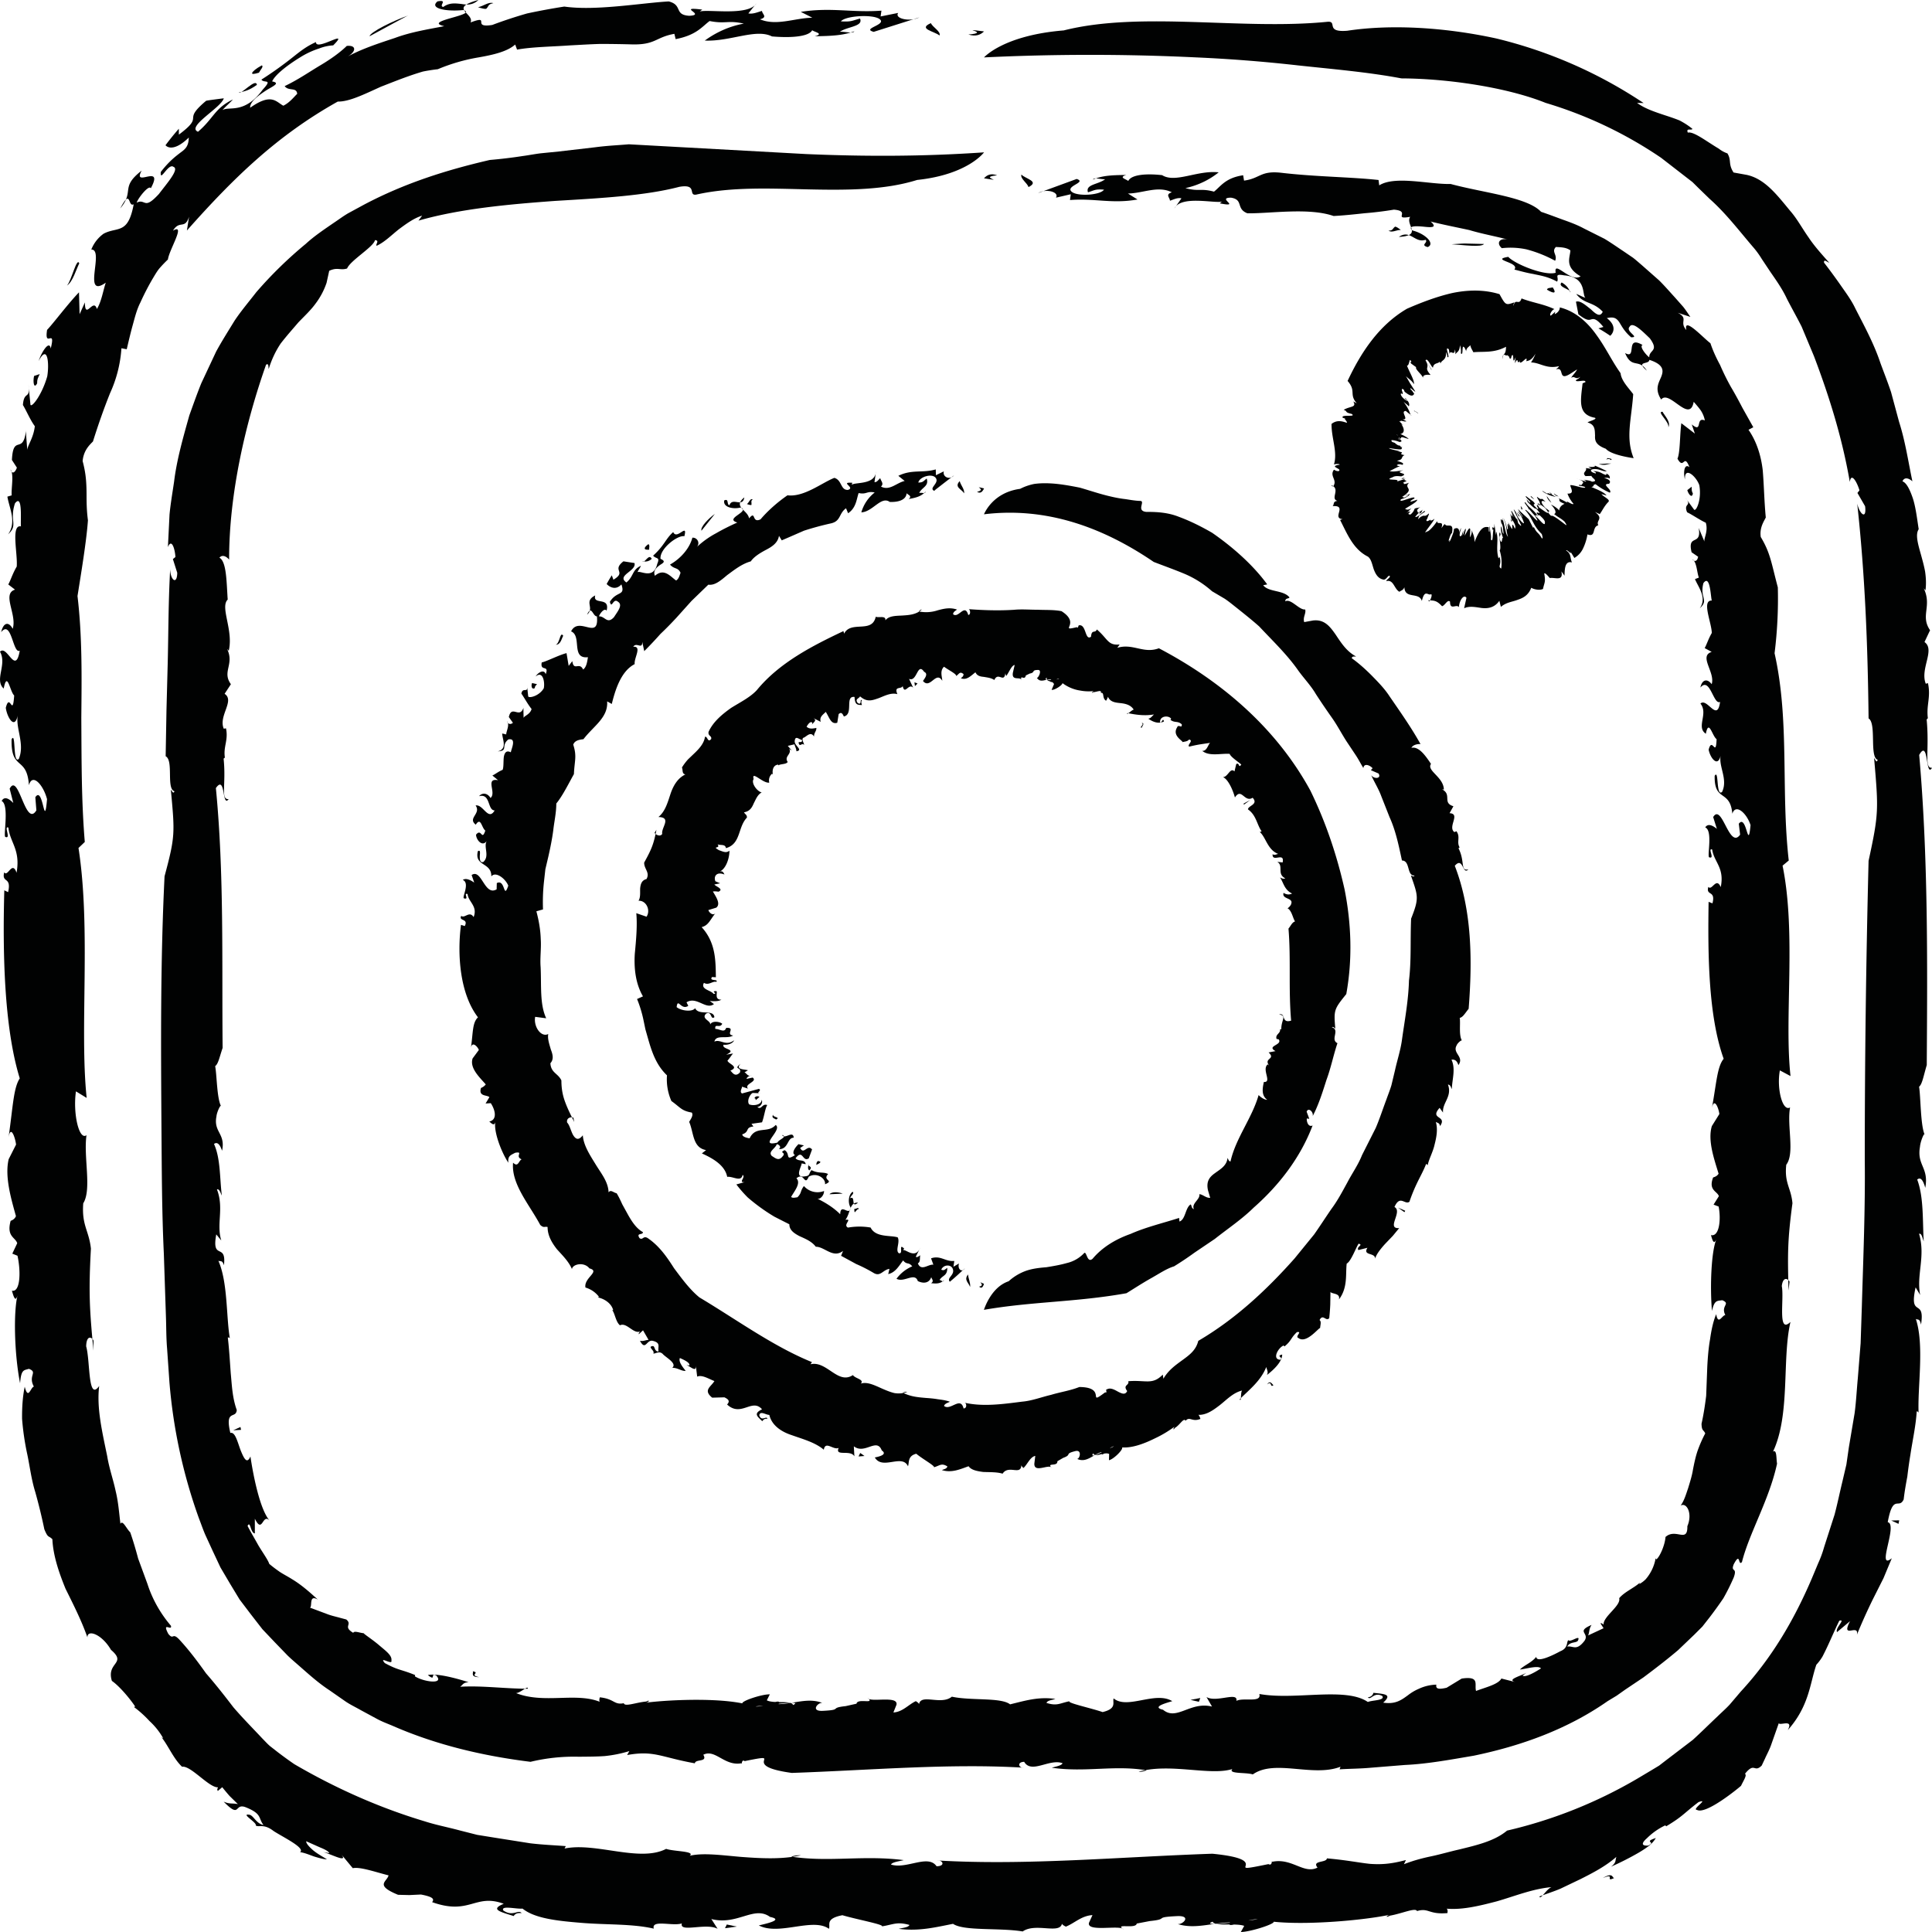
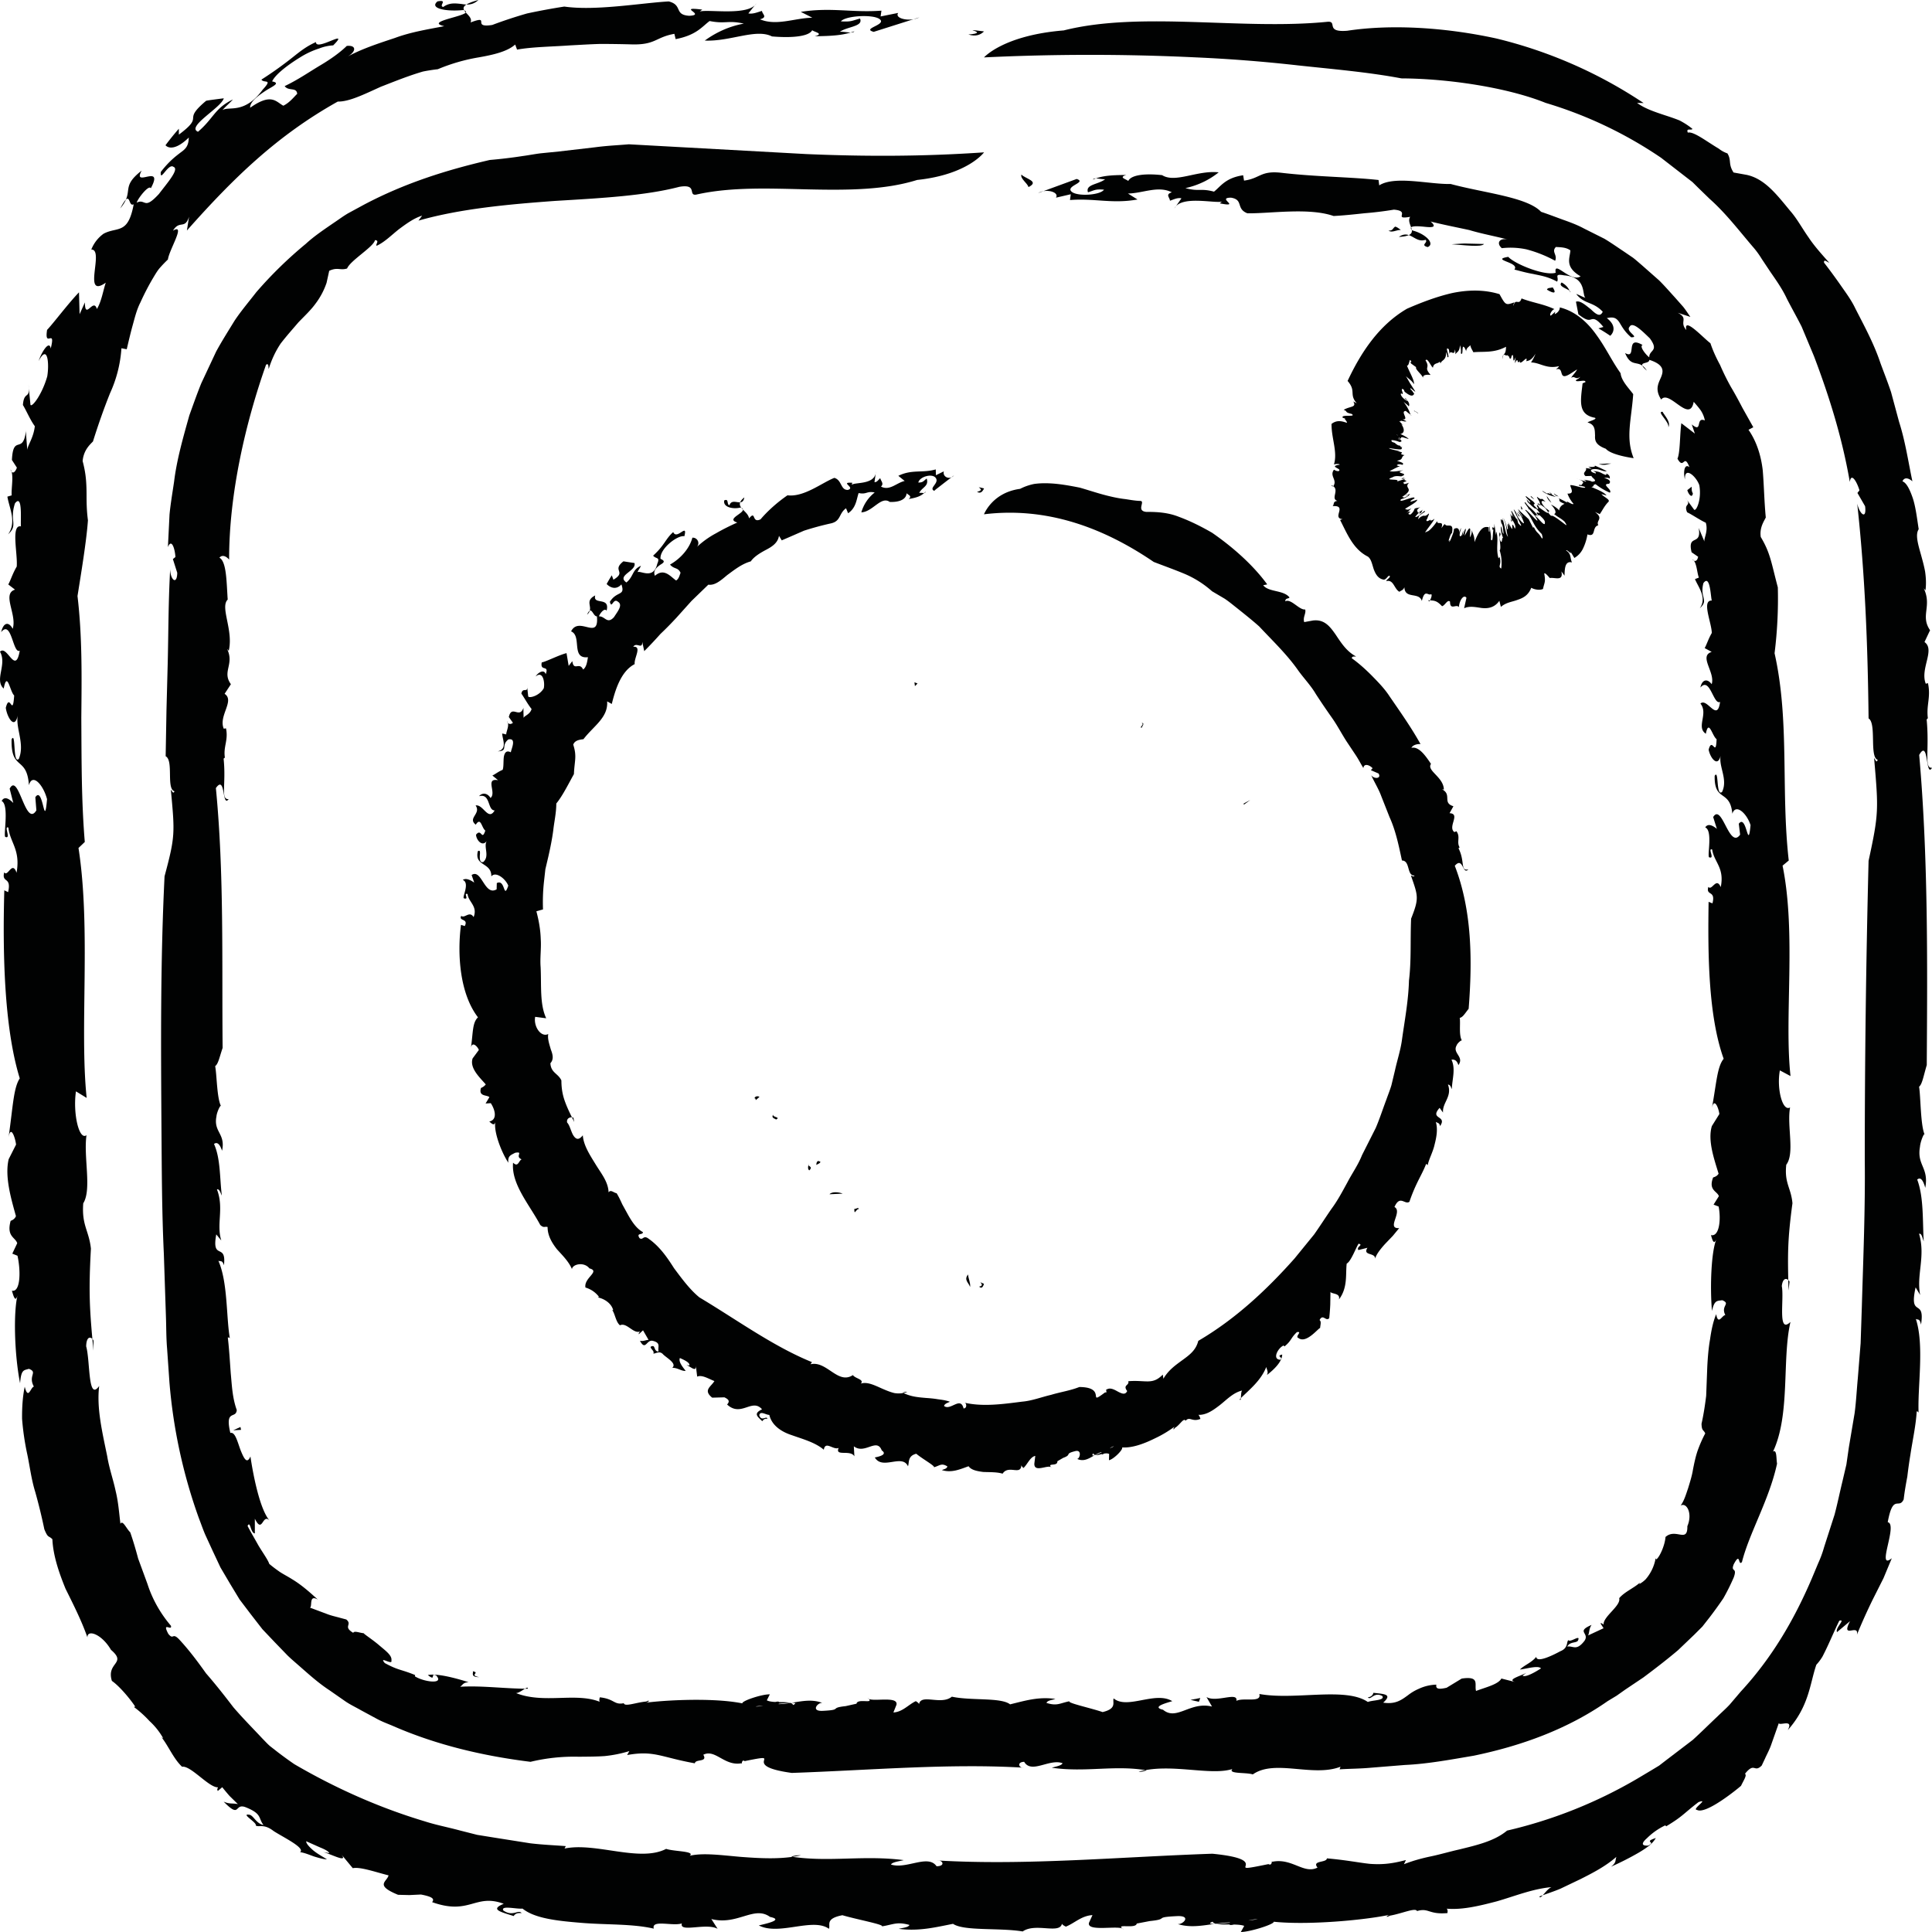
<svg xmlns="http://www.w3.org/2000/svg" width="35" height="35" viewBox="0 0 35 35">
  <g fill="#010202">
    <path d="M17.543.625c.435-.034-.234-.121.284-.056-.059.057-.143.1-.284.056z" />
    <path d="M19.271.551c1.404-.354 3.245 0 4.784-.157.18-.01-.054.197.353.163.746-.114 1.714-.074 2.695.139a8.331 8.331 0 0 1 2.673 1.171l-.119-.003c.136.101.314.161.498.222.092.03.186.061.274.097.084.045.163.094.232.153-.019.032-.123-.024-.084.067.068-.02.206.064.349.157.072.046.145.094.21.132a.532.532 0 0 0 .158.087c.078.129.009.187.111.346l.238.043c.329.071.546.36.787.651.125.142.218.318.332.479.109.165.245.312.377.463-.044-.018-.101-.073-.095-.003.097.125.194.257.291.395.096.139.202.278.277.437.16.313.337.636.454.988.064.174.133.348.192.525l.146.541c.114.356.166.723.241 1.076-.054-.05-.143-.09-.18 0 .072.025.133.146.188.308.053.163.076.369.106.559-.062.093-.018.254.038.451.027.099.058.206.078.317.016.111.022.226.007.339l-.032-.037c.155.327-.067.497.115.76l-.101.214c.199.141-.085.483.023.755l.04-.01c.055.258-.033.395-.002.635l-.022.023c.054.562-.053.89.098.875-.12.199-.058-.544-.233-.232.163 1.847.149 3.755.137 5.617-.062.211-.082.346-.139.393.03.186.025.701.102.871-.003-.062-.079.12-.086.218-.059.338.165.372.096.743-.04-.148-.089-.199-.146-.15.12.319.096.743.118 1.119-.024-.059-.036-.15-.084-.137.121.413-.053.747.02 1.109l-.083-.138c-.126.574.177.177.098.675-.024-.121-.06-.08-.094-.104.157.473.03 1.228.05 1.701-.01-.029-.034-.025-.034-.025-.015.255-.073.512-.113.777a8.495 8.495 0 0 0-.057.403c-.025.135-.05.272-.066.414-.087.19-.192-.115-.289.413.193.034-.221.891.074.653l-.151.362-.193.383a10.5 10.5 0 0 0-.288.64c.043-.212-.3.094-.125-.245l-.235.198c-.042-.071.166-.242.041-.206-.043.083-.116.25-.192.416a5.18 5.18 0 0 1-.113.233.875.875 0 0 1-.111.148c-.117.336-.127.746-.518 1.185.132-.248-.247-.016-.146-.173l-.146.414c-.035.108-.088.2-.121.276l-.059.125c-.14.139-.125-.074-.303.149.042.025-.031.129-.071.217-.053.048-.637.527-.798.437-.106-.007.235-.216.027-.141-.282.216-.278.253-.585.438l-.017-.017a1.21 1.21 0 0 0-.334.235c-.087.076-.114.141.026.131.151-.071-.101-.061.137-.136a.556.556 0 0 1-.12.138 1.944 1.944 0 0 1-.198.131 5.182 5.182 0 0 1-.494.25c.103-.077.072-.113.098-.179-.193.169-.417.286-.651.404l-.36.172c-.124.053-.253.093-.383.142.014.082.16-.194.249-.171-.355.024-.691.165-1.024.26-.333.087-.66.166-.955.127.091-.029.064.108.055.086-.334.028-.332-.101-.543-.037-.027-.068-.269.044-.491.083-.112.06-.06-.029.133-.052-.312.104-1.527.236-2.238.162.011.046-.434.186-.596.186l.061-.111c-.149-.056-.542.015-.571-.076-.172.066.161.039.478.002.318-.042.62-.088.387-.029-.123-.085-.65.193-.551.041-.325.005-.639.129-.95.028.09.018.262-.151-.001-.143-.461.021-.13.052-.504.09l-.235.045c-.015.106-.413-.012-.24.105-.057-.087-.671.057-.625-.119l.063-.139c-.199.011-.326.147-.482.209-.026-.013-.079-.04-.069-.062-.03.211-.477-.016-.713.149-.419-.07-1.065-.003-1.262-.138-.322.063-.616.138-.983.091.073-.02.174-.025.194-.071-.23-.063-.288-.008-.499.026.047-.032-.46-.126-.716-.202-.32.062-.212.176-.244.246-.291-.21-.905.13-1.27-.061.111-.028.468-.1.203-.154-.29-.212-.591.159-1.063.038l.113.177c-.208-.114-.7.077-.647-.098-.161.057-.557-.076-.509.095-.39-.09-.855-.067-1.302-.104-.444-.036-.852-.079-1.076-.259-.116.011-.395-.062-.349.033.176.123.272-.026.333.049-.102-.011-.13.032-.144.053-.243-.077-.433-.119-.18-.222-.522-.193-.613.215-1.298-.03.049-.06.003-.099-.202-.138l-.208.01a25.22 25.22 0 0 1-.207-.005c-.432-.177-.198-.236-.172-.352-.236-.059-.516-.159-.648-.13l-.213-.257c.154.186-.212-.016-.331-.036l.118.02c-.01-.032-.082-.069-.169-.104l-.249-.111c-.002.041.056.104.132.169.077.063.176.115.244.159-.069-.002-.147-.026-.231-.051-.083-.029-.167-.066-.256-.08.103-.075-.315-.274-.481-.383-.18-.14-.269-.06-.322-.1.028-.053-.298-.228-.104-.192.074.03.111.153.245.185-.098-.126-.022-.201-.316-.32-.223-.092-.089.219-.406-.104.113.048.159.024.257.044l-.149-.146c-.069-.078-.134-.16-.134-.16l-.081.069c-.024-.058.01-.039 0-.067-.164.002-.49-.398-.647-.373-.155-.145-.248-.379-.373-.535l.033.022a1.265 1.265 0 0 0-.25-.315 2.002 2.002 0 0 0-.283-.255l.025-.005c-.073-.114-.272-.362-.423-.467-.106-.34.281-.309-.016-.562-.169-.291-.435-.377-.427-.225-.103-.296-.251-.589-.397-.883-.122-.299-.225-.604-.238-.896-.069-.072-.077-.011-.146-.182a9.972 9.972 0 0 0-.164-.673c-.07-.225-.097-.453-.143-.675a4.774 4.774 0 0 1-.096-.65c-.002-.207.01-.403.048-.583.064.251.106.008.166-.002-.111-.202.078-.258-.09-.322-.093.028-.141.009-.16.261-.106-.532-.122-1.311-.044-1.6-.04.144-.072.035-.104-.077.153.033.164-.347.101-.633l-.094-.038.089-.189c-.033-.109-.198-.118-.119-.405.036-.015.072-.032.096-.085C.208 21.737.081 21.323.157 21l.134-.265c-.017-.135-.099-.365-.137-.123.08-.548.088-.901.204-1.076-.289-.94-.31-2.311-.28-3.407l.069.033c.066-.294-.121-.153-.071-.359.065.096.144-.223.224.008.075-.42-.118-.543-.148-.818-.091-.042.058.221-.058.167-.032-.047.074-.582-.064-.649.055-.105.156-.021.211.036l-.066-.259c.163-.312.285.72.484.392l-.019-.237c.146-.225.161.628.212.034-.067-.258-.266-.481-.328-.252-.036-.538-.328-.252-.314-.831.082-.157.018.463.131.354.113-.271-.06-.548-.02-.789-.053.268-.192.039-.216-.136.074-.294.124.194.152-.224-.078-.07-.125-.458-.19-.125-.174-.157.065-.436-.067-.668.131-.133.279.439.358-.019-.125.07-.147-.573-.337-.335.042-.18.138-.195.209-.061.083-.255-.202-.634.042-.709l-.122-.094c.045-.08.075-.191.153-.324.02-.231-.11-.766.077-.728-.013-.077.038-.608-.109-.417-.105.325.065.391-.125.561.162-.223.019-.482-.012-.683l.078-.023C.2 8.854.257 8.59.19 8.505c.028.095.084.056.116-.033l-.09-.139c.023-.483.203-.078.256-.539-.009 0 .024.361.023.361-.002-.079.111-.214.136-.434-.079-.104-.158-.291-.216-.384.021-.27.138-.087.101-.367l.036.363c.023.057.21-.183.304-.515C.893 6.6.868 6.219.7 6.54c.056-.17.195-.384.219-.226.097-.391-.12.013-.066-.338.108-.112.385-.481.578-.68l.011.396.096-.214c.002.333.155-.095.217.12.083-.133.112-.329.161-.477-.436.306-.017-.609-.262-.6a.642.642 0 0 1 .221-.286c.081-.044.158-.057.228-.074.141-.035.249-.084.319-.46-.11.059-.043-.305-.243.074.266-.318-.011-.374.387-.684-.176.325.415-.144.166.32-.032-.072-.232.178-.256.261.081-.043.117-.003.164.005.045.007.101-.014.239-.163.149-.197.375-.452.264-.491-.095-.075-.249.294-.23.092.155-.201.277-.289.364-.356.091-.065.139-.119.143-.267-.229.224-.368.2-.422.139a5.012 5.012 0 0 1 .242-.299v.107c.49-.367.035-.228.493-.612-.005-.006.321-.046.321-.046-.047.171-.686.515-.467.606.285-.244.299-.424.632-.585-.053.062-.138.131-.189.193.118-.077.397.081.729-.371.193-.209.018-.109-.023-.182a6.72 6.72 0 0 0 .555-.395c.138-.109.253-.205.433-.285-.004.179.638-.266.312.06a.82.82 0 0 0-.254.056 1.525 1.525 0 0 0-.348.163c-.234.144-.452.315-.504.434.146.028.037.076-.1.157-.134.089-.304.204-.298.32.389-.276.47-.105.601-.037.114-.055.194-.161.251-.215-.011-.127-.157-.042-.227-.14.239-.113.453-.262.65-.379.197-.117.362-.238.475-.349.185-.019.175.112-.009.206.274-.152.58-.25.88-.35.297-.11.608-.158.895-.214-.414-.094.629-.202.345-.292-.318.032-.622-.031-.467-.157.2-.037.012.082.104.101.113-.082.22-.065.323-.055.105.017.205.029.314-.071-.555.15-.066.244-.143.407.383-.145.003.107.394.045.19-.072.406-.144.629-.208.223-.048.455-.091.676-.125.57.082 1.398-.066 1.892-.093.259.066.09.241.369.26.326-.014-.247-.173.238-.112l-.046.035c.146-.047.888.087 1.027-.149l-.146.183c.09.016.173-.026.247-.045.004.059.11.112-.036.152.299.125.625-.023.948-.029l-.209-.106c.554-.087.926.018 1.461-.022l-.015.105.319-.064c-.077.103.215.167.383.081l-.827.262c-.23-.061.25-.128.105-.232-.123-.09-.619-.06-.699.042.19.011.199-.012.346-.051.064.146-.224.142-.366.24.099-.006.241.038.262-.009-.194.073-.392.085-.716.09.22-.058-.121-.09-.038-.133-.025.129-.334.17-.737.136-.289-.148-.753.095-1.217.075.185-.135.424-.256.707-.307-.293-.066-.325.011-.62-.047-.139.103-.237.255-.615.328l-.023-.096c-.344.061-.339.204-.778.191a21.289 21.289 0 0 0-.565-.008c-.185.005-.366.017-.543.026-.352.025-.688.027-.964.077L9.333.807c-.142.127-.395.186-.665.233a3.346 3.346 0 0 0-.737.214 3.19 3.19 0 0 0-.269.042 4.994 4.994 0 0 0-.262.085c-.173.061-.342.129-.502.191-.311.141-.575.272-.779.268-1.095.613-1.882 1.376-2.733 2.336l.039-.251c-.075.241-.173.054-.291.254.241-.143-.071.347-.092.522a2.373 2.373 0 0 0-.154.161c-.048.058-.085.126-.126.193a4.552 4.552 0 0 0-.218.423c-.072.14-.107.298-.148.442-.039.146-.071.283-.1.407L2.2 6.309a2.32 2.32 0 0 1-.205.811c-.11.274-.215.571-.311.878-.061.062-.17.161-.187.355.05.188.064.326.069.482.006.156-.007.328.027.591-.026.376-.126.975-.189 1.372.087.73.076 1.461.069 2.203.005.744 0 1.495.063 2.252l-.114.109c.229 1.47.017 3.275.148 4.528l-.194-.119c-.058.394.055.896.191.794-.057.395.099.981-.059 1.234-.03.403.103.489.139.821-.044.801-.024 1.104.046 1.849l-.001-.09.002-.093c-.045-.082-.129-.084-.133.104.076.27.028 1.01.236.718-.05.398.056.837.145 1.272.036.221.11.426.153.631.05.203.063.408.087.594.04-.078.111.094.177.154.054.155.101.315.144.477l.168.458c.098.306.257.561.426.759.024.106-.172-.089-.048.146.1.122.067-.037.2.104.179.193.333.4.484.612.173.198.335.405.495.614.17.198.353.382.528.569.045.045.087.093.135.134l.146.114c.098.075.196.146.294.213.731.427 1.524.785 2.366 1.037.208.067.422.107.632.164l.315.08.323.052.639.101c.214.026.431.035.644.051l-.023.044c.568-.118 1.359.255 1.841.006.139.049.534.039.427.125.238-.057.566-.011.924.02.358.027.744.049 1.088-.028a.435.435 0 0 0-.172.024c.693.105 1.306-.032 2.037.063-.074.02-.209.034-.231.08.283.09.671-.193.826.031.162-.001.116-.111.016-.105 1.604.095 3.315-.066 4.98-.122 1.194.117.08.381 1.016.188.078.041.054-.087.068-.042.36-.075.572.231.821.105-.108-.134.165-.083.17-.167.364.032.586.08.785.1.196.013.373.004.647-.07l-.036.076c.161-.064.328-.109.497-.144.169-.036.334-.085.499-.122.327-.08.644-.153.872-.343a8.43 8.43 0 0 0 2.358-.94l.265-.158.131-.079.122-.094.488-.372c.152-.138.299-.285.449-.426.073-.072.151-.139.221-.215l.2-.235c.562-.608.964-1.295 1.285-2.044l.118-.282a1.99 1.99 0 0 0 .106-.289l.19-.59c.053-.2.094-.403.143-.604l.071-.303.045-.313.104-.617c.028-.208.038-.422.058-.633l.051-.635.022-.665c.026-.886.063-1.767.053-2.664 0-1.788.023-3.582.069-5.41.186-.858.181-.923.1-1.863.031.038.039.097.066.033-.155-.045-.018-.663-.166-.75-.015-1.336-.065-2.605-.206-3.892.047.201.174.296.143.048l-.139-.241.037-.047c-.049-.163-.152-.329-.175-.152-.138-.8-.372-1.548-.649-2.278l-.224-.536c-.086-.17-.179-.334-.266-.503-.08-.173-.189-.328-.297-.484l-.158-.237a1.578 1.578 0 0 0-.17-.231c-.25-.293-.486-.603-.776-.86l-.208-.202-.103-.102-.114-.088-.453-.351a7.566 7.566 0 0 0-2.092-.995c-.696-.28-1.767-.44-2.613-.444-.604-.114-1.251-.168-1.871-.235a27.17 27.17 0 0 0-1.865-.146 40.015 40.015 0 0 0-3.826.001c.001.001.347-.4 1.445-.489z" />
-     <path d="M17.02.643c-.094-.078-.398-.119-.156-.224.03.073.187.154.156.224zM8.814.153C8.807.177 8.689.14 8.66.131c.103-.021.189-.102.278-.074-.104.022-.082.056-.124.096zM6.695.657c.007-.074.436-.285.701-.376 0 0-.045.019-.111.056l-.242.131-.348.189zm-2.004.66c-.092.027-.131.03-.123.004.009-.025.065-.078.176-.137.036.023-.027.08-.053.133zm-.037.22c-.141.103-.235.121-.328.139.04.045.311-.271.328-.139zM1.436 4.771c-.053.102-.119.338-.223.402.082-.086.177-.524.223-.402zM.72 6.776c-.027.063-.048.086-.047.169-.06.112-.079-.03-.056-.134l.103-.035zm12.627 28.126l-.213.029.033-.067zm15.69-.88c.192-.114.167.002.206 0-.183.085.039-.101-.206 0zm5.369-6.48l-.013.064-.131-.06zM18.065 3.177c-.365.03.196.123-.239.053.05-.056.121-.098.239-.053z" />
    <path d="M16.615 3.26c-.587.184-1.267.186-1.961.171-.694-.015-1.404-.05-2.044.095-.15.021.034-.2-.305-.141-.62.162-1.42.205-2.253.255-.83.061-1.71.139-2.471.357l.066-.09c-.146.044-.285.145-.422.247-.135.107-.259.234-.403.299-.022-.031.061-.096-.029-.103-.022.121-.448.369-.505.514-.127.04-.169-.03-.324.042l-.048.218a1.328 1.328 0 0 1-.2.377c-.086.119-.2.224-.311.34-.104.122-.216.247-.32.382-.094.14-.167.298-.217.461-.009-.041.004-.11-.048-.077-.366 1.035-.672 2.332-.669 3.531-.041-.05-.119-.101-.176-.035.13.07.128.437.15.759-.143.139.108.554.019.927l-.03-.033c.136.282-.097.41.069.639l-.114.174c.19.125-.116.4-.015.632l.04-.007c.046.217-.051.329-.02.53l-.023.019c.049.472-.06.744.091.734-.122.164-.053-.457-.231-.2.151 1.551.107 3.147.122 4.707-.06.177-.079.29-.135.33.031.156.03.587.108.728-.003-.052-.078.101-.085.184-.056.285.169.308.102.621-.041-.124-.09-.165-.146-.123.12.265.102.62.142.934-.026-.048-.042-.124-.089-.111.132.341-.014.627.079.926l-.091-.111c-.09.487.188.139.139.559-.031-.1-.064-.063-.101-.081.172.386.141 1.019.208 1.406-.013-.023-.037-.016-.037-.016.025.21.037.425.053.645.021.219.029.447.109.668-.011.171-.22-.024-.116.416.088-.024.129.162.185.311.06.148.114.264.179.115.054.367.175.96.344 1.158-.13-.129-.123.255-.264-.03v.266c-.081-.004-.08-.242-.132-.135.037.074.119.214.196.352.082.137.175.264.197.335.062.053.126.1.192.146.069.045.147.084.222.132.153.092.293.21.466.369-.2-.118-.059.223-.184.13l.347.13c.083.033.178.052.242.071l.11.029c.118.097-.068.126.126.242.021-.042.11 0 .189.007.017.024.148.107.269.208.119.104.251.191.234.288.025.093-.238-.094-.12.045.255.138.283.108.55.217l-.005.023c.165.104.541.152.386-.015-.116-.058.006.117-.151-.008.157-.033.473.045.739.13-.101.004-.102.046-.154.082.407-.023.795.035 1.224.036.021-.081-.18.123-.235.069.52.222 1.136-.023 1.578.184-.076.008-.034-.121-.03-.097.263.031.251.142.428.106.015.071.224-.015.406-.03.095-.048.046.036-.113.038.256-.052 1.271-.123 1.854-.005-.011-.046.364-.169.498-.163l-.054.108c.122.065.453-.007.474.085.291-.13-1.113.108-.721.007.1.091.546-.17.46-.023.271-.003.536-.124.794-.021-.075-.018-.222.149-.003.143.386-.018.111-.052.424-.086l.197-.044c.014-.105.345.016.202-.103.047.087.562-.052.521.124l-.055.138c.167-.009.274-.144.406-.205.021.013.066.041.057.063.027-.211.398.019.596-.144.35.076.89.009 1.055.139.269-.065.514-.143.821-.098-.062.02-.145.026-.162.072.193.061.24.005.416-.03-.039.032.386.122.601.196.267-.064.174-.178.2-.248.247.208.753-.138 1.062.05-.092.029-.389.104-.167.156.248.207.491-.156.887-.058l-.1-.173c.177.108.578-.104.541.07.13-.067.463.042.416-.125.646.118 1.562-.133 1.966.145.088-.036.314-.025.262-.108-.155-.082-.204.084-.263.025.08-.012.095-.06.102-.083.195.023.351.022.177.178.222.034.329-.047.447-.133a.878.878 0 0 1 .203-.12.792.792 0 0 1 .313-.073c-.014.073.031.092.186.056l.273-.166c.338-.05.225.108.26.224.177-.067.403-.119.459-.225l.261.066c-.192-.047.123-.119.196-.175l-.073.057c.052.04.242-.072.334-.132-.054-.058-.26.008-.382.021.073-.076.21-.123.296-.23.005.119.312-.034.435-.101.154-.06.107-.182.149-.201.034.05.233-.121.169.012-.039.044-.14.012-.193.104.113-.017.165.086.312-.102.103-.148-.164-.165.13-.29-.049.072-.034.118-.062.19l.279-.13-.057-.09c.049-.003.033.021.057.021-.005-.146.32-.34.283-.475.096-.115.266-.183.375-.282l-.012.026a.488.488 0 0 0 .117-.087.787.787 0 0 0 .18-.379l.015.019c.072-.064.157-.278.164-.406.186-.168.402.119.396-.195.101-.239-.018-.439-.122-.373.066-.092.098-.206.136-.316.034-.113.071-.226.089-.344.023-.116.047-.23.084-.338.039-.107.083-.21.137-.31-.031-.073-.064-.038-.067-.176.037-.164.063-.335.084-.506l.02-.525c.009-.172.022-.339.05-.496.023-.162.054-.318.111-.457.038.208.105.019.166.016-.089-.174.105-.202-.055-.269-.096.014-.142-.005-.187.194-.037-.426-.016-1.071.082-1.305-.048.117-.074.025-.1-.069.15.035.185-.279.139-.517l-.092-.035.096-.153c-.029-.092-.194-.104-.104-.339.036-.012.072-.025.099-.068-.074-.248-.202-.597-.122-.863l.136-.218c-.014-.115-.095-.308-.135-.107.083-.456.095-.75.213-.894-.283-.789-.287-1.929-.273-2.843l.07.027c.063-.246-.123-.127-.075-.298.066.079.143-.188.225.004.072-.352-.122-.452-.155-.681-.091-.034.06.184-.057.14-.033-.039.069-.486-.069-.54.053-.088.155-.021.211.026l-.067-.214c.16-.264.291.596.488.319l-.024-.198c.144-.19.166.523.213.025-.069-.216-.27-.398-.33-.206-.04-.449-.33-.205-.32-.687.08-.133.021.386.134.292.11-.229-.064-.456-.026-.658-.052.225-.191.037-.217-.108.064-.246.131.158.144-.19-.08-.056-.141-.375-.195-.098-.182-.122.051-.363-.098-.547.123-.115.305.351.356-.03-.121.062-.182-.465-.357-.26.031-.149.126-.167.205-.061.068-.215-.241-.509 0-.585l-.127-.069c.038-.067.065-.164.129-.274-.004-.188-.189-.596 0-.587-.021-.06-.028-.486-.152-.316-.071.269.105.301-.066.456.136-.191-.028-.385-.087-.529l.071-.027c-.036-.084-.036-.285-.119-.333.047.062.094.025.105-.045l-.118-.081c-.083-.344.188-.101.128-.441l.107.253c-.023-.055.071-.185.022-.347-.111-.051-.251-.149-.338-.189-.074-.176.1-.101-.033-.265l.16.218c.039.032.139-.188.094-.443-.054-.161-.273-.354-.26-.106-.033-.117-.016-.298.081-.222-.104-.263-.097.061-.217-.153.05-.114.041-.43.07-.643l.245.188-.056-.166c.204.17.06-.145.237-.072a.497.497 0 0 0-.075-.183c-.04-.056-.087-.109-.127-.155-.073.404-.444-.229-.589-.041-.119-.184-.05-.293-.002-.406.042-.105.067-.223-.213-.313 0 .091-.257.013-.046.195-.144-.229-.271-.022-.393-.318.225.126-.009-.334.317-.146-.068.025.073.191.121.223-.004-.141.185-.104.01-.344-.135-.129-.312-.311-.366-.21-.083.087.195.195.027.191-.135-.116-.176-.218-.222-.284-.047-.062-.092-.092-.218-.063.178.135.125.264.062.32a2.747 2.747 0 0 0-.214-.134l.09-.026c-.128-.156-.174-.149-.221-.137-.048.016-.092.018-.232-.092l-.044-.228c.075-.029.178.066.271.138.087.084.167.15.214.043-.184-.193-.329-.128-.48-.321.053.016.114.054.167.069-.068-.05.032-.375-.388-.407-.198-.037-.082.044-.126.114-.174-.096-.321-.113-.434-.139-.118-.02-.208-.046-.34-.08.109-.133-.448-.173-.11-.23.11.126.659.351.859.288-.042-.245.269.186.451.065-.296-.173-.192-.332-.185-.47-.083-.062-.197-.056-.262-.062-.088.088.033.14-.014.25a2.296 2.296 0 0 0-.521-.207 1.393 1.393 0 0 0-.445-.021c-.109-.094-.037-.196.117-.154-.23-.062-.473-.104-.705-.174-.239-.052-.478-.098-.701-.155.132.118.004.108-.132.093-.138-.013-.292-.016-.199.069.241.06.416.243.277.301-.143-.037.016-.082-.039-.132-.195.067-.278-.195-.483-.052.441-.025.109-.223.205-.364-.33.057.025-.104-.295-.13a6.27 6.27 0 0 1-.531.065c-.186.02-.38.041-.562.05-.451-.157-1.156-.042-1.562-.049-.212-.083-.064-.246-.296-.283-.273.001.2.182-.203.103l.039-.033c-.123.039-.739-.117-.861.124l.127-.182c-.075-.017-.146.024-.208.043-.002-.059-.09-.113.034-.152-.248-.126-.524.018-.795.022l.173.108c-.465.083-.775-.026-1.223.01l.014-.105-.268.062c.065-.102-.179-.169-.321-.084l.696-.255c.192.063-.211.126-.091.231.103.09.519.064.586-.037-.159-.013-.167.01-.29.048-.052-.147.19-.14.31-.237-.083.005-.202-.04-.22.006.164-.071.33-.081.603-.083-.186.056.1.091.029.133.023-.129.284-.167.621-.13.239.15.635-.093 1.025-.051-.161.13-.365.234-.603.286.244.067.273-.002.518.064.121-.095.207-.25.528-.297l.016.097c.292-.039.295-.182.665-.143.634.075 1.281.077 1.772.132l.012.097c.287-.181.914-.015 1.294-.025.608.164 1.385.236 1.638.504.134.045.265.095.396.143.13.046.26.094.382.16l.371.186c.118.071.23.15.346.227l.172.117c.054.042.105.088.158.133l.313.276c.1.099.193.207.291.314l.145.164c.046.057.087.122.131.184l-.229-.075c.207.107.019.161.156.313-.056-.256.302.139.436.239.044.132.104.264.175.394.058.135.124.269.197.399.077.129.146.259.211.383l.194.346-.087.046c.142.204.227.461.258.735.023.274.027.565.055.854-.034.071-.116.185-.091.353.176.294.19.465.309.912a8 8 0 0 1-.059 1.194c.276 1.229.112 2.48.257 3.755l-.112.093c.251 1.235.027 2.756.144 3.812l-.193-.103c-.061.33.048.754.185.671-.061.331.09.829-.069 1.038-.037.338.087.416.112.698-.092.681-.087.935-.071 1.58l.018-.159c-.04-.072-.122-.081-.14.079.046.241-.082.88.157.65-.156.675.001 1.675-.316 2.349.072-.047.057.132.073.218-.141.654-.502 1.252-.636 1.783-.074.083-.022-.2-.149.041-.06.154.071.041.001.236a3.839 3.839 0 0 1-.189.38 7.528 7.528 0 0 1-.249.345l-.131.167-.146.146-.295.282c-.207.175-.417.336-.627.493l-.328.22-.157.111-.162.098c-.74.517-1.579.813-2.426.989-.42.071-.841.15-1.247.168l-.607.049c-.202.019-.386.018-.577.03l.016-.047c-.5.194-1.191-.142-1.588.139-.121-.04-.458-.006-.37-.098-.399.129-1.122-.113-1.699.049.053.005.083-.005.145-.025-.585-.1-1.1.042-1.717-.047.062-.021.177-.036.194-.082-.238-.088-.563.199-.695-.025-.136.003-.097.113-.013.106-1.35-.081-2.791.047-4.197.095-1.005-.138-.056-.377-.853-.214-.064-.043-.048.085-.059.039-.309.057-.475-.265-.691-.154.085.141-.144.072-.153.155-.616-.11-.735-.238-1.227-.15l.04-.071a2.336 2.336 0 0 1-.446.09c-.155.011-.312.01-.467.012a3.354 3.354 0 0 0-.877.092c-.832-.103-1.679-.296-2.477-.643-.101-.044-.202-.079-.3-.132l-.296-.16c-.097-.056-.2-.103-.292-.168l-.277-.193c-.191-.125-.353-.27-.517-.414-.081-.072-.166-.142-.244-.218l-.228-.236-.226-.238-.208-.268-.205-.27-.175-.289-.172-.292-.139-.296-.137-.298c-.043-.1-.077-.201-.116-.301a9.56 9.56 0 0 1-.533-2.466l-.042-.605c-.017-.204-.014-.385-.021-.579l-.038-1.142c-.036-.763-.037-1.514-.043-2.269-.01-1.509-.02-3.024.056-4.565.193-.722.188-.775.114-1.569.031.032.038.082.067.029-.155-.041-.012-.558-.161-.635l.015-.842.022-.834c.014-.56.011-1.109.045-1.715.001.198.124.297.128.068l-.079-.249.046-.037c-.01-.16-.072-.341-.136-.18l.029-.589c.019-.198.054-.399.083-.598.048-.397.165-.803.276-1.199.071-.196.139-.391.217-.583l.268-.572c.103-.19.221-.375.334-.56.12-.18.262-.346.394-.517a7.47 7.47 0 0 1 .896-.875c.151-.139.33-.259.506-.38.088-.058.173-.123.265-.176l.28-.152c.748-.396 1.506-.632 2.283-.812a8.85 8.85 0 0 0 .601-.072c.106-.014.215-.036.324-.049l.329-.033.662-.077c.22-.029.412-.036.602-.053l3.215.177c1.05.045 2.104.046 3.221-.031 0-.001-.292.403-1.212.5z" />
    <path d="M18.504 3.163c.078.079.333.122.129.226-.024-.074-.155-.156-.129-.226zm6.763.948c.011-.022.09.039.11.054-.082-.001-.162.058-.222.013.081 0 .072-.037.112-.067zm1.617.309c-.044.064-.379.018-.587.005l.092-.006c.056-.003.132-.011.203-.006l.292.007zm1.245.786c.072.109.028.121-.104.042.008-.038.06-.029.104-.042zm.162-.089c.102.057.13.12.158.18.027-.052-.25-.098-.158-.18zm1.828 2.343c.032.065.157.185.104.282.027-.097-.223-.292-.104-.282zm.527 1.357c.003.049-.006.071.022.124-.017.094-.082.01-.101-.062l.079-.062zm-9.078 21.978l.176-.034-.025.069zM8.68 30.383c-.172.001-.093-.091-.116-.107.145.029-.077.068.116.107zm-4.324-4.532l.011.052-.142.008z" />
  </g>
-   <path fill="none" d="M17.827 8.645c-4.812 0-8.714 3.912-8.714 8.738s3.902 8.738 8.714 8.738c4.813 0 8.715-3.912 8.715-8.738s-3.902-8.738-8.715-8.738zm0 14.41c-3.124 0-5.657-2.54-5.657-5.672 0-3.133 2.533-5.672 5.657-5.672 3.125 0 5.657 2.54 5.657 5.672 0 3.133-2.533 5.672-5.657 5.672z" />
  <g fill="#010202">
    <path d="M17.738 23.308c.136-.025-.072-.125.088-.05-.017.055-.044.096-.088.05z" />
-     <path d="M18.273 23.211a.934.934 0 0 1 .323-.192c.114-.038.236-.052.361-.062.123-.02.248-.041.367-.075a.623.623 0 0 0 .318-.183c.045-.033.051.192.151.105.169-.201.406-.351.69-.451.271-.121.592-.197.878-.289l.006.065c.111-.036.106-.252.203-.31.025.028.007.065.059.086-.051-.104.119-.177.098-.271.062.002.119.071.197.066l-.04-.136c-.037-.166.031-.244.127-.312.093-.069.213-.132.227-.275.017.028.02.062.054.064.093-.421.391-.786.509-1.203.033.035.1.086.156.086-.111-.08-.085-.211-.061-.323.155.01-.045-.227.07-.319l.025.021c-.104-.139.128-.108-.009-.237l.125-.024c-.174-.097.132-.107.058-.213l-.039-.008c-.028-.084.077-.099.063-.174l.023-.001c-.004-.168.108-.244-.04-.268.128-.035.031.167.218.112-.05-.572-.002-1.117-.048-1.667.053-.068.064-.11.119-.131-.039-.051-.059-.205-.143-.241.005.018.071-.048.074-.079.04-.112-.176-.078-.139-.197.051.033.103.038.154.012-.14-.067-.153-.192-.217-.29.029.01.05.032.095.016-.161-.082-.024-.226-.146-.3l.097.011c.041-.198-.191.01-.182-.149.038.024.066 0 .102-.005-.197-.077-.221-.302-.336-.4.015.002.035-.01.035-.01-.086-.123-.097-.294-.247-.397.003-.07.196-.089.085-.211-.148.095-.201-.193-.321-.005-.036-.132-.122-.332-.219-.37.09.008.132-.184.211-.102l.032-.134c.065-.034.035.087.091.01-.042-.042-.195-.139-.21-.194-.156-.012-.371.051-.498-.055.103.011.11-.167.168-.148l-.201.03a2.5 2.5 0 0 0-.202.042c-.046-.03.087-.109-.003-.129-.029.037-.074.035-.117.047-.002-.029-.192-.117-.1-.266.026-.069.091.033.085-.056-.077-.069-.124-.02-.205-.081l.013-.02c-.04-.062-.204-.06-.202.061.033.032.048-.094.072-.013-.098.053-.206.007-.285-.05.043-.003.066-.043.104-.076-.184.03-.331.004-.481-.025-.044.07.122-.102.119-.052-.052-.096-.154-.119-.253-.129-.101-.011-.19-.023-.226-.133.03-.002-.038.112-.029.09-.076-.048-.023-.156-.094-.141.022-.066-.075-.015-.141-.013-.048.037-.002-.037.051-.026a.813.813 0 0 1-.283-.004.706.706 0 0 1-.32-.134c-.01.045-.159.135-.198.12l.043-.101c-.023-.073-.145-.028-.131-.121-.123.104.383-.017.233.05-.011-.096-.215.123-.153-.014-.089-.019-.195.076-.26-.033.021.021.101-.137.026-.14-.131 0-.046.045-.154.065l-.071.034c-.02.104-.109-.031-.08.093-.004-.088-.184.024-.154-.146l.032-.136c-.058.006-.105.14-.153.199-.006-.013-.019-.042-.014-.063-.023.21-.13-.024-.202.136-.055-.039-.127-.045-.191-.057-.064-.005-.122-.019-.151-.083-.087.068-.16.149-.263.108.019-.021.045-.028.048-.074-.067-.059-.08-.003-.134.034.01-.037-.137-.106-.22-.169-.081.076-.033.184-.032.255-.113-.19-.218.162-.349.004.022-.038.105-.129.021-.166-.125-.183-.126.192-.274.127l.075.16c-.083-.089-.153.143-.19-.03-.024.066-.162-.008-.096.147-.12-.032-.233.033-.342.074-.111.038-.208.078-.334-.034-.016.039-.098.046-.045.117.086.063.034-.091.079-.042-.022.017-.007.061 0 .083-.075-.006-.128.005-.134-.147-.184-.025-.01.314-.194.354-.028-.065-.053-.081-.094-.043l-.025.156c-.116.038-.143-.099-.209-.197-.046.051-.119.088-.091.181L14.719 13c.109.053-.002.091-.01.133l.007-.042c-.039-.033-.082.038-.104.073.052.053.131.031.177.023.004.062-.044.083-.042.157-.059-.101-.134-.003-.183.018-.064.016.017.124 0 .131-.04-.045-.076.056-.097-.039.002-.028.071.014.062-.049-.057-.009-.122-.091-.132.022-.007.084.162.162.03.183.003-.042-.024-.08-.034-.126l-.121.028.068.081c-.029-.01-.028-.023-.042-.029.052.103-.099.135-.028.24-.029.046-.127.032-.171.062v-.014c-.087.004-.115.096-.097.181l-.015-.017a.16.16 0 0 0-.051.162c-.113.019-.328-.228-.283-.065-.052.076.07.23.146.242-.075.041-.105.123-.143.196-.033.077-.07.146-.178.165.025.042.055.043.053.096-.167.172-.106.477-.38.553-.011-.078-.095-.046-.151-.069.061.087-.117.025.025.106.09.032.129.053.19.01-.001.146-.068.335-.181.379.056-.021.073.015.09.052-.141-.058-.2.032-.164.122l.086.037-.104.021c.021.037.18.082.075.131-.036-.005-.072-.01-.102-.003.057.097.146.225.061.292l-.143.044c.009.039.08.112.128.056-.102.128-.126.221-.25.253.262.286.252.623.258.908l-.07-.004c-.061.082.124.031.078.088-.067-.02-.14.071-.224.017-.07.121.132.134.173.2.093 0-.067-.05.05-.05.035.007-.047.159.092.155-.049.035-.153.03-.21.023l.076.057c-.146.112-.313-.148-.497-.032l.032.064c-.133.089-.189-.158-.211.023.079.067.285.093.335.019.062.142.33.011.349.163-.073.058-.044-.116-.148-.066-.102.097.094.131.07.203.033-.082.184-.054.22-.017-.044.09-.14-.017-.125.093.082-.001.164.078.196-.019.183-.01-.021.121.127.138-.112.072-.309-.025-.34.111.108-.052.206.091.357-.024-.018.053-.107.089-.19.08-.047.089.267.077.046.181l.125-.022c-.031.034-.05.072-.101.13.016.06.223.111.051.181.026.01.078.135.174.033.037-.106-.129-.047.013-.159-.106.109.069.099.133.119l-.063.038c.038.013.052.078.129.058-.046 0-.086.032-.092.06l.111-.024c.098.075-.163.115-.084.2-.002.001-.114-.037-.114-.037.026.007-.054.095.007.125l.304-.083c.07.03-.084.082.036.08l-.146-.006c-.036.006-.116.131-.068.205.059.03.225.021.228-.081.022.035.001.119-.078.13.078.063.084-.07.179-.035-.039.065-.053.202-.094.313l-.191.027.035.049c-.158.016-.06.094-.203.142.008.048.08.062.134.072.11-.236.331-.082.472-.242.134.088-.329.405.032.319.023-.057.194-.105.083-.138.049.088.201-.091.212.05-.12-.004-.093.214-.269.206.057-.041-.008-.088-.037-.089-.032.085-.163.134-.091.213.059.035.122.099.191.013.084-.086-.074-.063.041-.118.111.064.001.208.188.09-.071-.04.005-.142.064-.199-.001.002.098.023.098.023l-.068.046c.065.136.131-.077.215.028l-.059.16c-.115.078-.106-.179-.24-.001.062.069.16.006.185.106-.027.001-.05-.013-.077-.011.018.027-.148.271.063.232.096-.008.064-.05.118-.112.134.068.219.026.301.071-.111.119.123.112-.056.185.016-.107-.155-.224-.296-.136-.038.091-.058.068-.086.038-.027-.032-.061-.072-.136-.01.087.088-.035.229-.096.337.024.028.085.009.114.007.083-.083.045-.109.118-.204a.325.325 0 0 0 .364.09c.004.074-.072.162-.124.137.152.074.301.167.417.284.006-.217.172.052.188-.123-.051-.08-.041-.233.038-.284.036.036-.042.072-.044.118.103-.057.006.197.14.079-.158-.008-.134.191-.228.312.139-.026-.054.091.047.14a1.2 1.2 0 0 1 .41-.001c.09.185.365.136.491.178.047.09-.049.238.021.287.092.02-.017-.192.096-.083l-.022.029c.049-.028.223.175.315-.05l-.082.167c.022.023.055-.012.08-.025-.012.058.007.119-.043.146.06.15.188.012.281.024l-.042-.115c.172-.06.262.065.421.047l-.015.105.1-.059c-.032.101.051.171.106.088l-.133.123c-.068.062-.139.12-.139.12-.063-.071.089-.117.056-.226-.027-.094-.173-.089-.211.008.055.021.061-.002.109-.033.001.148-.084.129-.141.22.03-.001.068.05.081.005-.068.062-.132.063-.234.052.077-.046-.022-.095.01-.133-.028.126-.133.151-.25.095-.055-.167-.25.035-.386-.042a.686.686 0 0 1 .285-.225c-.069-.086-.096-.021-.165-.107-.066.083-.136.22-.27.247l.022-.094c-.117.015-.161.147-.284.075a2.737 2.737 0 0 0-.318-.163l-.274-.149.036-.089c-.182.143-.336-.078-.494-.075-.076-.101-.195-.146-.299-.194-.1-.053-.181-.111-.18-.213a33.295 33.295 0 0 1-.272-.138 3.398 3.398 0 0 1-.482-.348 2.276 2.276 0 0 1-.206-.236l.151-.042c-.126.013.026-.091-.038-.131-.026.138-.177.021-.279.036-.041-.215-.271-.34-.459-.425l.076-.06c-.247-.044-.221-.316-.306-.511.021-.04.084-.118.047-.169-.188-.032-.206-.093-.369-.209a.972.972 0 0 1-.08-.465c-.192-.183-.272-.417-.34-.655l-.051-.179-.038-.183a2.23 2.23 0 0 0-.113-.366l.107-.048c-.134-.229-.165-.509-.148-.773.026-.266.047-.519.027-.734l.186.064c.078-.118-.006-.297-.146-.289.039-.061.027-.146.03-.225.008-.077.027-.146.115-.168.067-.122-.046-.182-.042-.299.136-.246.172-.336.222-.593l-.034.055c.03.042.106.073.139.019-.023-.111.179-.3-.069-.306.12-.098.164-.252.215-.407.05-.154.13-.296.273-.364-.066-.014-.041-.078-.062-.126a.986.986 0 0 1 .111-.148l.134-.128c.085-.084.156-.17.173-.281.048-.011.047.116.111.042.017-.062-.063-.053-.046-.133.086-.185.246-.316.407-.431.17-.106.346-.192.467-.323.41-.501 1.02-.809 1.569-1.069l.012.046c.125-.244.506.004.573-.306.059.024.185-.029.175.065.061-.081.18-.081.304-.087.124-.008.253-.016.355-.108-.021-.001-.032.01-.053.034a.665.665 0 0 0 .342-.021c.109-.029.222-.057.349-.013-.024.021-.068.038-.071.084.099.084.211-.207.275.014.053-.005.034-.114 0-.106.271.02.545.03.829.012.142-.014.285 0 .429-.001.143.007.291-.002.431.026.364.231-.066.372.281.289.013.048.042-.078.033-.032.138-.031.108.288.221.206.011-.143.076-.054.105-.132.201.17.198.295.413.272l-.042.061c.282-.087.475.113.753.008 1.127.592 2.123 1.438 2.744 2.577.28.573.481 1.172.62 1.79.123.621.146 1.265.031 1.898-.224.277-.227.289-.199.625-.028-.019-.032-.04-.063-.024.155.047-.034.225.102.288-.075.225-.118.448-.198.663-.07.218-.137.44-.25.658.018-.077-.081-.164-.11-.079l.048.128-.045-.005c-.006.065.032.162.105.126-.22.583-.61 1.086-1.067 1.488-.216.213-.471.382-.704.567l-.37.25a5.645 5.645 0 0 1-.369.247c-.139.042-.278.139-.43.223-.15.085-.3.183-.432.264-.927.165-1.702.148-2.583.301.003 0 .121-.408.449-.518z" />
    <path d="M17.574 23.315c-.026-.08-.117-.126-.037-.227.005.074.049.159.037.227zm-2.084-1.358c-.013.019-.014-.042-.014-.056.027.006.08-.041.081.004-.028-.006-.041.028-.067.052zm-.463-.322c.046-.054.176-.039.239-.011l-.239.011zm-.239-.531c.004-.072.033-.087.077-.053-.02.031-.047.034-.077.053zm-.128.099c-.032-.028-.021-.073-.01-.117-.038.047.095.037.01.117zm-.6-.922c-.02-.017-.099-.027-.051-.092-.028.053.143.045.051.092zm-.369-.351c-.004-.017.003-.029-.023-.035.012-.042.072-.041.09-.023l-.067.058zm2.931-7.548l-.047.048-.009-.069zm4.059.716c.073-.005-.003.077-.001.09-.046-.024.064-.061.001-.09zm1.856 1.477l-.012-.015.125-.068z" />
  </g>
  <g fill="#010202">
    <path d="M17.7 8.909c.195-.042-.107-.117.127-.061-.027.057-.063.102-.127.061z" />
    <path d="M18.48 8.856a.974.974 0 0 1 .256-.089c.088-.012.177-.015.269-.011.182.007.369.041.556.078.184.053.367.116.55.158.092.022.185.04.277.05.092.014.182.031.276.033.083.014-.085.181.105.199.181-.002.389.009.586.088.199.073.404.174.604.29.383.265.747.59.998.935l-.073.015c.095.128.372.084.477.222-.023.029-.073.005-.078.07.103-.058.254.162.362.147.019.077-.046.138-.018.229l.159-.029c.208-.025.308.11.409.253.099.148.197.306.372.399-.034.004-.073-.01-.078.032.122.087.241.193.357.309.114.117.235.238.328.382.194.282.398.571.56.864-.052-.004-.136.011-.165.068.134-.031.254.14.355.291-.085.123.229.237.233.465l-.035-.006c.19.099 0 .244.208.308l-.07.126c.207.009-.04.247.087.342l.038-.015c.077.106-.002.191.057.292l-.02.016c.123.243.028.418.178.383-.105.113-.092-.242-.245-.065.315.813.319 1.727.251 2.59-.073.092-.103.151-.162.166.018.088-.021.322.043.413.001-.029-.085.042-.099.085-.081.143.144.203.032.357-.022-.076-.065-.108-.125-.098.079.166.012.354.006.533-.018-.033-.022-.078-.07-.083.081.22-.106.329-.089.508l-.062-.086c-.192.215.147.133.007.331-.007-.062-.046-.055-.076-.077.039.128.014.272-.022.411-.031.141-.105.265-.125.376-.005-.017-.029-.024-.029-.024-.042.111-.101.217-.156.329a2.993 2.993 0 0 0-.146.355c-.083.062-.17-.133-.271.095.156.083-.158.4.086.382l-.116.141-.139.145c-.088.097-.162.193-.181.269.004-.118-.232-.048-.14-.198l-.163.041c-.045-.06.1-.093.003-.115-.048.071-.138.323-.215.36-.024.188.024.434-.141.65.035-.141-.188-.081-.153-.166l-.004.255c-.005.127-.019.25-.019.25-.062.067-.111-.087-.175.034.037.029.014.088.01.144-.038.008-.252.289-.392.182-.073-.026.083-.126-.029-.107-.118.114-.095.154-.224.259l-.017-.017c-.102.044-.212.252-.06.258.064-.042-.086-.066.035-.094-.001.127-.143.268-.277.371.031-.058-.001-.091-.011-.146-.1.25-.294.399-.482.585.039.073.005-.179.059-.161-.169.033-.287.163-.416.265-.13.1-.259.193-.417.177.034-.033.072.095.059.076-.148.06-.19-.053-.264.032-.038-.061-.104.08-.198.132-.032.066-.039-.022.044-.061a2.045 2.045 0 0 1-.404.249c-.189.094-.41.177-.592.163.02.043-.16.218-.239.232l.003-.113c-.085-.045-.254.075-.288-.012-.131.17.597-.27.402-.114-.078-.074-.263.247-.252.091-.15.042-.274.206-.444.123.047.01.097-.167-.026-.141-.215.053-.053.061-.225.124l-.105.061c.007.106-.201.016-.103.121-.038-.083-.32.104-.314-.078l.017-.14c-.093.018-.142.154-.214.219-.014-.012-.042-.039-.038-.061-.001.212-.231-.006-.34.164-.104-.032-.234-.026-.351-.031-.116-.015-.219-.036-.265-.104-.157.056-.308.125-.484.07.038-.018.087-.021.1-.066-.107-.068-.138-.014-.244.015.025-.023-.21-.152-.32-.245-.16.04-.125.16-.15.227-.105-.232-.464.076-.601-.16.059-.011.241-.049.126-.127-.09-.238-.308.08-.506-.075l.01.182c-.071-.129-.358.011-.285-.153-.095.046-.241-.136-.269.033-.157-.133-.38-.192-.581-.264-.203-.066-.365-.186-.406-.367-.06.002-.168-.082-.182.008.04.124.142-.006.144.066-.046-.017-.075.021-.09.04-.089-.086-.166-.137-.004-.215-.181-.208-.378.149-.633-.087.048-.053.04-.089-.049-.13l-.221.006c-.171-.137-.02-.198.04-.301-.108-.041-.223-.118-.312-.08l-.025-.205c.018.148-.116.002-.176-.006l.06.008c.013-.053-.109-.106-.172-.134-.032.067.058.172.105.233-.078.007-.144-.058-.244-.056.091-.077-.1-.178-.165-.243-.068-.081-.156.003-.178-.019.037-.048-.121-.123-.005-.132.039.009.022.1.101.099-.022-.081.051-.155-.104-.193-.117-.029-.13.191-.234-.002.06.015.098-.013.156-.016l-.1-.173-.078.072c-.001-.037.019-.032.019-.05-.118.043-.239-.172-.359-.113-.076-.063-.087-.203-.141-.279l.019.007c-.031-.126-.161-.209-.278-.233l.02-.011a.474.474 0 0 0-.245-.168c-.033-.177.278-.293.072-.347-.095-.122-.301-.08-.317.012-.058-.137-.169-.245-.271-.358-.093-.119-.17-.248-.17-.404-.058-.013-.067.023-.133-.037-.198-.371-.529-.742-.492-1.128.093.092.1-.035.155-.061-.131-.052.045-.148-.118-.118-.084.045-.134.055-.123.18-.14-.215-.27-.583-.234-.742-.019.08-.064.038-.111-.005.15-.03.108-.21.027-.332l-.094.006.069-.115c-.042-.044-.203-.007-.152-.167a.197.197 0 0 0 .086-.064c-.105-.122-.297-.295-.238-.471l.113-.153c-.024-.063-.122-.164-.143-.039.039-.282.024-.455.127-.552-.327-.426-.378-1.13-.308-1.675l.069.021c.072-.142-.118-.084-.064-.184.063.052.149-.099.224.022.079-.199-.097-.276-.109-.417-.087-.032.042.115-.069.076-.029-.028.113-.278-.018-.332.062-.044.155.012.207.048l-.047-.137c.182-.124.232.39.453.259L9 15.998c.159-.081.117.313.208.047-.049-.127-.23-.267-.307-.168.004-.261-.312-.178-.244-.457.049-.029.039.027.035.087 0 .061.002.125.063.109.123-.11-.001-.272.063-.381-.083.116-.192-.023-.194-.114.099-.126.103.123.168-.074-.069-.052-.079-.254-.173-.107-.155-.121.103-.198-.003-.348.138-.028.228.29.345.09-.134-.002-.071-.316-.283-.258.065-.075.159-.052.208.032.114-.093-.105-.366.137-.322l-.103-.085c.052-.023.101-.067.186-.103.02-.052.012-.153.021-.231.013-.077.044-.128.128-.086-.002-.04.116-.268-.046-.233-.142.113.008.205-.192.216.181-.045.083-.217.081-.324l.073.017c-.001-.062.068-.171.013-.238.019.058.073.059.108.027l-.074-.104c.051-.231.195.041.266-.17-.004-.001.002.189.002.189.002-.04.117-.062.144-.165-.068-.083-.135-.209-.185-.279.026-.13.127.01.102-.148l.022.199c.017.037.2-.007.282-.147.023-.106-.014-.327-.148-.213.042-.073.155-.139.183-.042.068-.18-.105-.039-.072-.213.092-.02.298-.129.449-.169l.039.231.066-.086c.027.192.126.005.196.152.062-.044.074-.144.087-.223-.313.035-.104-.386-.305-.468.142-.286.509.178.468-.272-.076.003-.095-.215-.179-.031.145-.126-.07-.237.148-.348-.049.183.274.014.206.276-.041-.06-.128.062-.138.103.112-.004.147.151.273.013.062-.099.165-.218.072-.277-.09-.08-.111.141-.148.001.127-.205.285-.099.209-.316-.1.111-.211.052-.267-.007a2.729 2.729 0 0 1 .093-.158l.03.08c.248-.149-.039-.161.181-.333l.2.031c.043.145-.333.223-.146.352.134-.11.102-.233.263-.302-.015.039-.048.077-.062.116.052-.038.289.143.358-.152.056-.131-.023-.082-.075-.148.208-.188.225-.306.364-.427.065.153.267-.18.202.075-.127-.023-.452.231-.432.41.101.044.053.072-.01.111-.059.044-.132.104-.091.196.165-.145.277.01.383.085.052-.028.065-.103.081-.139-.051-.106-.112-.059-.191-.149.213-.121.36-.312.405-.487a.1.1 0 0 1 .073.176 1.63 1.63 0 0 1 .357-.257c.128-.074.259-.138.384-.194-.246-.073.241-.197.062-.272-.149.037-.327-.01-.298-.129.088-.039.039.074.093.089.053-.156.24.051.27-.143-.215.172.062.227.086.38.13-.156.042.097.208.017.13-.154.311-.314.488-.435.299.037.625-.229.849-.316.141.041.109.223.245.218.147-.042-.161-.146.081-.129l-.013.038c.059-.055.429.007.442-.245l-.028.195c.044.006.073-.045.104-.072.014.057.072.098.014.153.158.082.281-.069.429-.102l-.115-.093c.245-.121.434-.047.678-.116l.003.105.143-.07c-.027.104.112.163.184.073l-.181.139-.122.095a.438.438 0 0 0-.054.046c-.11-.048.101-.141.025-.236-.065-.085-.292-.02-.314.086.088-.001.089-.025.152-.073.045.142-.086.156-.136.262.043-.013.112.022.116-.025-.078.084-.163.109-.306.134.088-.071-.068-.082-.038-.128.009.13-.121.188-.305.181-.158-.113-.307.179-.515.189a.702.702 0 0 1 .242-.36c-.146-.031-.144.041-.291.01-.039.111-.043.267-.191.366l-.037-.09c-.135.094-.088.235-.28.275a5.302 5.302 0 0 0-.482.131c-.147.064-.285.125-.403.175l-.05-.082c-.02.124-.118.192-.228.25-.11.058-.223.126-.283.213-.162.044-.302.157-.428.249-.121.102-.224.19-.341.173l-.305.295-.274.305c-.093.1-.187.197-.288.292a6.98 6.98 0 0 1-.294.312l-.036-.169c.003.149-.106-.003-.163.09.165-.015.01.206.026.314-.255.13-.356.487-.415.722l-.084-.047c.021.295-.248.447-.429.685-.054.008-.156.014-.185.099.069.216.023.286.012.534-.083.146-.202.391-.319.532 0 .17-.037.324-.055.485-.021.16-.053.316-.088.472l-.055.234-.027.241a3.437 3.437 0 0 0-.016.487l-.12.034c.044.165.074.333.079.503.012.169-.016.341-.002.51.016.336-.018.671.101.925l-.2-.026c-.033.178.109.378.237.311-.016.088.021.188.047.281.036.092.056.178-.008.248.009.176.14.183.199.312.001.177.031.292.071.399.04.108.09.209.162.354l-.016-.079c-.052-.018-.129.008-.113.089.047.047.069.159.11.229.044.07.095.103.174.002.013.181.125.352.229.521.103.17.232.32.238.513.039-.058.093.008.146.016.039.063.071.132.103.202l.108.196c.073.128.152.244.265.306.004.059-.129.005-.061.109.062.043.064-.05.146-.002.208.14.347.339.479.547.144.193.288.389.46.529.683.408 1.338.888 2.038 1.172l-.026.039c.295-.07.495.376.768.196.042.064.212.078.144.154.115-.036.242.027.383.09.071.031.145.062.221.081a.452.452 0 0 0 .235-.02c-.025-.008-.042-.001-.077.014.137.072.276.083.417.095.07.005.141.011.212.023.072.01.146.018.222.046-.033.019-.092.03-.106.076.117.094.299-.182.354.045.07.001.054-.109.011-.105.34.078.697.027 1.051-.018.178-.015.35-.083.523-.123.171-.052.347-.076.512-.142.52.003.12.357.47.095.044.033 0-.088.018-.045.067-.049.144-.004.214.035.069.035.131.063.165-.012-.086-.115.044-.098.02-.178.321-.026.435.074.625-.12l.011.075c.093-.159.224-.249.347-.339.124-.091.243-.176.285-.347.678-.397 1.244-.93 1.743-1.491l.356-.437c.108-.153.209-.312.315-.465.111-.149.198-.315.288-.479.086-.165.195-.317.264-.492l.249-.493c.072-.168.128-.344.193-.515.03-.086.065-.171.091-.259l.064-.267c.039-.179.097-.353.124-.534.05-.363.12-.724.13-1.095.045-.37.022-.741.039-1.122.147-.372.127-.407-.004-.782.033.01.043.033.067.001-.147.009-.074-.27-.229-.272-.059-.273-.112-.538-.225-.786l-.15-.38c-.047-.129-.123-.249-.182-.379.054.074.19.063.133-.031l-.139-.06.031-.036c-.053-.058-.156-.095-.167-.003-.047-.076-.087-.156-.136-.23l-.148-.222c-.099-.147-.178-.306-.28-.451a13.015 13.015 0 0 1-.298-.439c-.09-.154-.214-.28-.318-.425-.205-.293-.463-.537-.708-.799-.133-.118-.273-.229-.412-.34-.07-.055-.139-.113-.213-.162l-.229-.135a1.814 1.814 0 0 0-.492-.313c-.194-.081-.394-.152-.564-.218-.907-.618-1.933-1.003-3.076-.863.002.002.147-.393.655-.461z" />
-     <path d="M17.466 8.937c-.044-.076-.186-.111-.08-.221.017.072.092.15.08.221zm-3.852.204c.006.022-.065-.003-.083-.01.042-.026.053-.105.107-.086-.042.027-.019.057-.024.096zm-.906.473c-.026-.066.134-.228.242-.303l-.242.303zm-.948.344c-.103.009-.107-.033-.013-.101.029.023.011.061.013.101zm.047.166c-.058.055-.114.051-.169.047.041.043.115-.154.169-.047zm-1.604 1.394c-.027.045-.047.168-.137.161.075-.011.08-.255.137-.161zm-.474.877c-.021.025-.039.029-.041.071-.058.034-.069-.046-.049-.092l.09.021zm5.932 13.982l-.108.008.031-.063zm7.294-1.297c.062-.092.096.013.116.012-.072.06-.018-.089-.116-.012zm2.502-3.146l-.014.026-.116-.082z" />
  </g>
  <g fill="#010202">
-     <path d="M29.177 8.334c-.029-.053-.123.026-.053-.035.056.008.099.019.053.035z" />
    <path d="M29.091 8.13c-.182-.068-.201-.146-.195-.24-.006-.089.008-.196-.132-.235-.021-.013.189-.06.128-.087-.315-.058-.257-.313-.222-.623l.052-.023c.005-.059-.167.014-.175-.032.028-.024.049-.024.082-.064-.093.064-.092-.025-.166.018.021-.042.087-.101.107-.152l-.108.07c-.258.168-.104-.127-.275-.069.022-.021.043-.033.056-.06-.228.057-.34-.064-.507-.067a.699.699 0 0 0 .081-.159c-.067.117-.122.128-.167.136.038-.137-.109.092-.121.006l.014-.027c-.079.125-.02-.096-.1.059l.014-.111c-.07.183-.018-.109-.073-.021l-.01.039c-.037.04-.025-.059-.057-.033l.003-.023c-.065.035-.077-.074-.104.075.002-.123.064-.046.067-.225-.222.117-.399.082-.592.099-.028-.058-.044-.074-.056-.13-.015.034-.071.04-.075.119.006-.003-.025-.075-.038-.081-.047-.05-.007.169-.057.112a.339.339 0 0 0-.016-.147c-.009.125-.055.117-.083.164-.001-.026.004-.043-.009-.089-.005.141-.086-.009-.096.087l-.014-.088c-.093-.08.042.18-.027.139.002-.03-.014-.062-.023-.096.008.167-.081.143-.101.215-.002-.012-.013-.034-.013-.034-.036.042-.111.017-.124.109-.037-.024-.1-.19-.134-.132.093.151-.042.111.092.263-.054-.005-.147-.01-.136.054-.024-.066-.15-.157-.126-.194l-.09-.065c-.04-.06.042-.001-.021-.067-.014.02-.023.111-.055.103.039.111.147.284.123.337-.027-.068-.146-.13-.153-.165l.086.149.094.147c-.006.019-.103-.094-.087-.042.035.031.048.059.071.09-.019-.008-.014.081-.153-.024-.058-.038-.007-.047-.068-.071-.023.028.024.068.005.097l-.019-.014c-.035.004.019.099.11.137.014-.009-.086-.058-.033-.046.071.074.073.118.056.144-.017-.024-.056-.05-.093-.082.084.113.104.174.128.239.07.043-.121-.09-.08-.074-.134-.004.084.181-.085.149-.01-.014.107.046.086.037-.021.02-.129-.03-.097.004-.065-.026.009.03.024.055.043.028-.033-.008-.035-.027.048.052.11.174 0 .201.045.013.156.079.147.088l-.104-.031c-.066-.004-.002.044-.093.026.121.059-.081-.137.008-.074-.09-.012.154.095.013.051-.003.029.108.077.006.083.019-.003-.144-.051-.14-.026.013.044.049.021.08.059l.041.027c.104.016-.019.031.1.034-.087-.006.044.057-.129.036l-.136-.02c.009.02.143.043.204.061a.417.417 0 0 1-.063.001c.21.017-.019.039.143.066-.077.031-.01.081-.139.101.066.026.143.043.099.075-.02-.004-.026-.012-.072-.01-.062.024-.005.025.029.039-.033-.001-.117.05-.188.084.067.021.178-.007.247-.014-.2.058.14.046-.037.11-.031-.001-.109-.018-.156.016-.196.071.164.017.076.078l.165-.053c-.099.044.109.024-.061.07.061-.006-.041.061.118.004-.112.107.125.098-.128.258.03-.003.014.031.089-.012.078-.055-.069.01-.014-.023.008.005.051-.013.072-.022-.027.033-.031.054-.165.099-.071.092.272-.088.242-.014-.061.033-.082.05-.064.058l.117-.037c-.006.043-.124.103-.223.167.028.007.037.033.116-.011l-.106.106c.077-.078.068-.028.098-.037l-.029.009c-.038.033.002.034.021.035.056-.047.065-.083.075-.106.048-.023.047-.003.104-.031-.095.067-.047.076-.047.096-.009.03.093-.052.093-.045-.046.039.011.027-.062.072-.019.008.036-.048-.012-.021-.027.037-.107.104-.032.073.056-.024.169-.154.136-.082-.027.013-.062.042-.098.065l-.022.065.079-.071c-.017.021-.025.025-.035.037.088-.069.058.014.151-.07.018.002-.028.074-.024.093l-.009.005c-.029.058.019.046.077.002l-.018.017c.002.013.03.017.078-.023-.03.076-.243.315-.136.23.027.015.151-.128.184-.189-.005.087.129-.029.078.129.028-.033.038-.058.062-.073.035.075.169-.054.129.161-.036.032-.043.096-.067.152.052-.079-.018.099.05-.049.035-.089.053-.131.052-.174.055-.034.104-.017.096.076a.174.174 0 0 1 .038-.095c-.051.144-.029.177.008.13l.029-.089-.013.095c.017-.026.059-.186.056-.095a.977.977 0 0 0-.019.098c.042-.069.094-.184.101-.106l-.006.136a.208.208 0 0 0 .033-.132c.025.086.05.101.05.22.106-.279.18-.285.257-.271l.002.07c.026.064.002-.122.02-.074-.002.066.028.143.018.225.041.073.031-.124.044-.158-.008-.091-.008.061-.018-.055-.001-.033.048.064.033-.073.014.052.025.154.029.21l.008-.069c.053.155-.013.294.042.487l.019-.025c.046.14-.04.171.03.211a.75.75 0 0 0-.028-.329c.041-.045-.037-.326.007-.324.028.078-.029.026 0 .136.044.107.03-.071.056-.037a.499.499 0 0 1-.042-.213c.036.058.018.13.051.136-.014-.079-.006-.143-.041-.19-.039-.177.041.042.015-.096.047.119.054.289.105.342-.039-.116-.012-.172-.083-.34.02.03.053.121.067.195.043.064-.035-.226.054 0l-.038-.12.071.123c.019-.003-.018-.174.055-.001-.003-.021.034-.029-.034-.142-.051-.063.016.099-.064-.059.071.126.02-.031.007-.079l.033.065c-.006-.029.015-.021-.017-.094.015.04.039.083.052.097l-.044-.103c-.002-.06.095.172.106.131l.021.086c-.005-.019.055.07.051.03a23.625 23.625 0 0 1-.131-.274c-.011-.045.063.096.022-.001l.045.116c.014.031.097.138.117.123a.505.505 0 0 0-.114-.209c.007-.006.054.039.087.105.002-.042-.062-.09-.08-.152.044.052.119.115.192.184l.079.154.015-.01c.06.125.071.077.144.202.025.01.01-.041-.002-.078-.167-.162-.158-.274-.298-.431-.006-.065.348.375.17.094-.042-.036-.133-.169-.111-.107.034 0-.127-.168-.05-.122.042.078.164.139.223.253-.045-.053-.05-.026-.041-.007.062.052.138.16.162.137.001-.028.02-.049-.06-.125-.084-.086-.012.028-.087-.068-.004-.051.13.072-.013-.088-.002.028-.092-.057-.15-.116l-.022-.05.055.059c.063.014-.098-.108-.063-.115l.128.095c.094.097-.078-.005.087.143.024-.013-.055-.094.003-.072.011.016.01.025.021.042.01 0 .238.184.135.043-.039-.058-.058-.054-.121-.107.003-.048-.058-.107-.054-.133.127.1.039-.024.156.093-.085-.044-.108.002.001.113.159.109-.041.009.099.141.029-.024.173.096.272.168.015-.005-.019-.047-.029-.065-.088-.076-.096-.062-.189-.137.05-.016.024-.089-.056-.17.056.022.149.091.147.111.004-.061.041-.101.099-.126-.183-.069-.013-.069-.163-.127a.56.56 0 0 1-.244-.104c.017-.004.072.041.11.057-.081-.063.16.056.023-.037.038.065.2.116.328.193-.059-.072.092.051.108.018a.587.587 0 0 1-.11-.185c.147.008.044-.116.053-.154.078 0 .234.064.268.045.005-.032-.18-.027-.094-.051l.031.013c-.035-.022.132-.059-.099-.125l.174.054c.019-.005-.02-.022-.037-.034.058.012.113.013.147.036.132-.005-.008-.071-.007-.104l-.109.003c-.075-.067.037-.087.006-.145l.105.012-.061-.038c.101.017.168-.01.084-.034l.126.054.125.06c-.065.019-.123-.042-.228-.036-.091.004-.072.056.027.079.015-.019-.008-.023-.043-.043.146.01.136.042.229.071-.004-.012.043-.023-.002-.032.067.032.075.058.072.098-.052-.035-.091 0-.131-.017.127.023.16.069.116.111-.153.001.071.11.016.16a1.126 1.126 0 0 1-.258-.153c-.071.016-.005.036-.077.05.09.04.231.091.275.154l-.092-.026c.035.053.168.099.125.143-.075.075-.112.163-.156.221l-.087-.04c.168.126.011.152.061.242-.123.03-.032.225-.197.165a.93.93 0 0 1-.074.243.392.392 0 0 1-.163.184l-.074-.122c.048.096-.068-.047-.075-.013.099.062.067.136.106.216-.128-.034-.132.114-.135.24l-.057-.078c.042.19-.123.103-.209.121-.028-.029-.085-.103-.102-.082.03.159.002.16-.022.279-.047.025-.145.018-.213-.021-.053.139-.15.186-.249.219-.098.038-.202.043-.301.127l-.028-.11c-.088.127-.21.143-.322.13-.114-.016-.218-.04-.316.005l.042-.189c-.043-.067-.126.032-.137.169-.044-.065-.161.067-.16-.099-.046-.048-.09.069-.145.082-.095-.1-.135-.104-.253-.107l.021.021c.027-.036.057-.112.036-.133-.059.038-.115-.104-.17.124-.05-.169-.309-.027-.316-.249-.024.059-.056.054-.09.083-.098-.053-.104-.229-.239-.193.006-.035.088-.068.059-.099-.035.003-.052.063-.1.072-.103-.013-.151-.098-.184-.185-.031-.091-.045-.187-.108-.233-.271-.135-.38-.427-.503-.663l.044-.015c-.2-.02.097-.255-.179-.236.034-.034-.001-.085.087-.095-.137-.039.061-.214-.107-.283-.003.01.007.014.029.021.086-.117-.073-.187.015-.303.021.009.037.027.083.026.085-.044-.201-.083.021-.117-.003-.022-.113-.012-.106.002.073-.229-.045-.477-.042-.74.173-.142.367.08.239-.092.044.001-.08-.031-.035-.02-.047-.07.259-.003.16-.07-.136-.03-.065-.046-.144-.074.121-.07.239-.039.174-.152l.063.034c-.145-.166-.004-.219-.166-.405.236-.505.562-1.009 1.077-1.309.267-.116.535-.218.816-.283.282-.059.578-.067.859.02.113.205.113.202.27.148-.011.029-.021.035-.017.064.037-.154.1.007.146-.135.199.078.397.1.598.195-.039 0-.107.109-.067.117l.081-.072-.012.044c.034-.009.097-.063.093-.121.284.069.506.273.667.503.167.228.28.475.434.688.014.138.143.265.229.38-.032.466-.142.788.008 1.16 0 0-.404-.052-.504-.17z" />
-     <path d="M29.19 8.399c-.079.008-.123.041-.225.007.073.001.155-.014.225-.007zm-.962.59c.02.011-.032-.006-.044-.01-.002-.01-.057-.046-.019-.033.002.009.035.025.063.043zm-.122.118c-.057-.041-.086-.098-.084-.118l.043.058.041.06zm-.309-.06c-.052-.029-.074-.052-.065-.062.029.023.04.038.065.062zm.115.108c-.007.009-.042-.013-.075-.035.045.038-.012-.042.075.035zm-.338.045c-.001.008.022.062-.028.004.037.039-.03-.087.028-.004zm-.042.156c-.006-.001-.014-.012-.008.007a.176.176 0 0 1-.041-.08l.049.073zm-2.117-.699l.037.008-.067.014zm.207-1.203c-.026-.039.061.027.071.03-.003.016-.068-.052-.071-.03zm.312-.76l-.004.005-.072-.122z" />
+     <path d="M29.19 8.399c-.079.008-.123.041-.225.007.073.001.155-.014.225-.007zm-.962.59c.02.011-.032-.006-.044-.01-.002-.01-.057-.046-.019-.033.002.009.035.025.063.043zm-.122.118c-.057-.041-.086-.098-.084-.118l.043.058.041.06zm-.309-.06c-.052-.029-.074-.052-.065-.062.029.023.04.038.065.062zm.115.108c-.007.009-.042-.013-.075-.035.045.038-.012-.042.075.035zm-.338.045c-.001.008.022.062-.028.004.037.039-.03-.087.028-.004zm-.042.156c-.006-.001-.014-.012-.008.007a.176.176 0 0 1-.041-.08l.049.073zm-2.117-.699l.037.008-.067.014zm.207-1.203c-.026-.039.061.027.071.03-.003.016-.068-.052-.071-.03zm.312-.76z" />
  </g>
</svg>